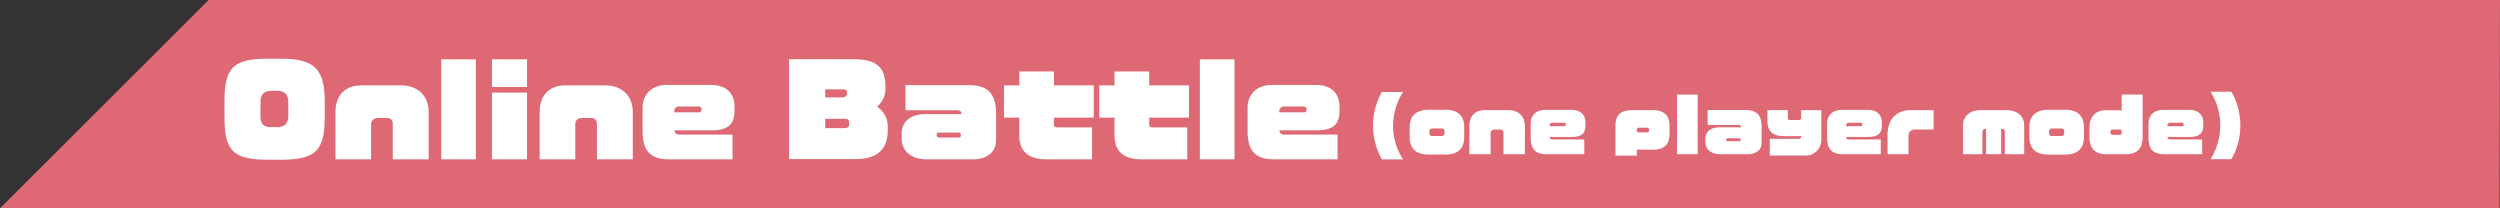
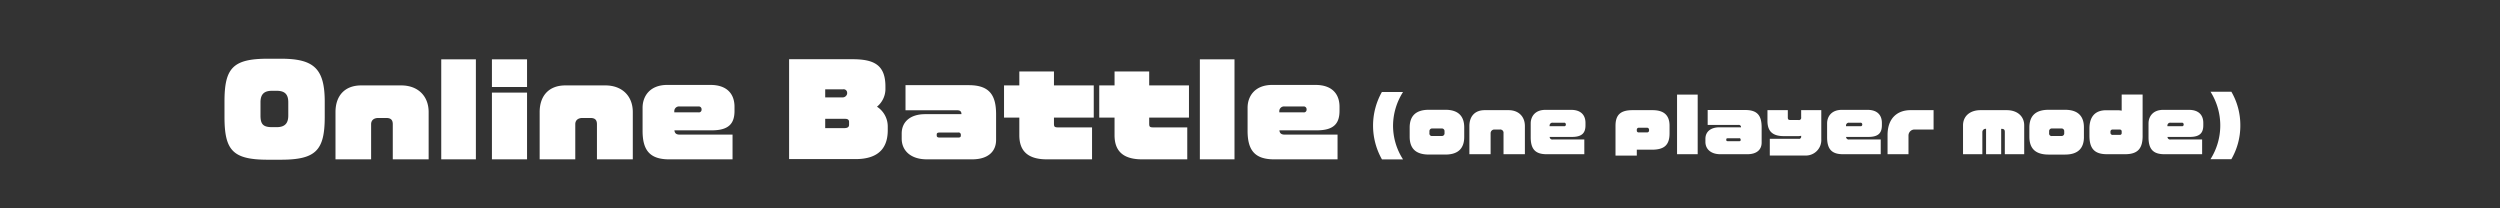
<svg xmlns="http://www.w3.org/2000/svg" id="グループ_23" data-name="グループ 23" width="960" height="80" viewBox="0 0 960 80">
  <rect x="0" y="0" width="960" height="80" fill="#333333" stroke="none" />
  <defs>
    <style>
      .cls-1 {
        fill: #de6975;
      }

      .cls-1, .cls-2 {
        fill-rule: evenodd;
      }

      .cls-2 {
        fill: #fff;
      }
    </style>
  </defs>
-   <path id="line_のコピー_4" data-name="line のコピー 4" class="cls-1" d="M959.8,80H0L80.117,0H960Z" />
  <path id="Online_Battle_one_player_mode_" data-name="Online Battle (one player mode)" class="cls-2" d="M124.7,44.83V39.048c0-12.88-4.324-16.5-16.875-16.5h-4.935c-13.538,0-16.687,3.62-16.687,16.5V44.83c0,12.927,3.149,16.5,16.687,16.5h4.935C121.318,61.329,124.7,57.757,124.7,44.83ZM110.7,44.36c0,2.632-.987,4.466-4.419,4.466h-1.833c-3.432,0-4.419-1.175-4.419-4.466V39.283c0-3.337,1.646-4.419,4.419-4.419h1.833c3.432,0,4.419,1.739,4.419,4.419V44.36ZM164.6,61.188V43.044c0-6.252-4.183-10.247-10.529-10.247H138.7c-6.346,0-9.871,4-9.871,10.247V61.188h13.679V47.7c0-1.5,1.034-2.4,2.773-2.4h3.008c1.646,0,2.539.611,2.539,2.4V61.188H164.6Zm18.14,0v-38.4h-13.3v38.4h13.3Zm19.645-27.781V22.784H188.9V33.408h13.49Zm0,27.781V35.57H188.9V61.188h13.49Zm40.611,0V43.044c0-6.252-4.184-10.247-10.53-10.247H217.1c-6.346,0-9.872,4-9.872,10.247V61.188h13.679V47.7c0-1.5,1.034-2.4,2.773-2.4h3.009c1.645,0,2.538.611,2.538,2.4V61.188H243Zm39.056-18.661v-1.5c0-5.124-3.055-8.414-9.213-8.414H256.2c-6.722,0-9.448,4.419-9.448,8.743v8.931c0,7.662,3.008,10.905,10.247,10.905h24.3v-9.5H261c-1.5,0-1.928-.705-2.022-1.645H273.36C280.082,50.048,282.056,47.227,282.056,42.527Zm-12.644-.376a1.014,1.014,0,0,1-1.222.987h-9.261V42.715a1.808,1.808,0,0,1,2.022-1.833h7.239a1.072,1.072,0,0,1,1.222,1.034v0.235Zm71.488,7.8V48.731a9.029,9.029,0,0,0-4.136-7.756,8.826,8.826,0,0,0,3.243-6.487V33.22c0-8.414-4.513-10.482-12.739-10.482H303.013V61.094h25.478C338.08,61.094,340.9,56.111,340.9,49.954ZM325.294,36.04a1.784,1.784,0,0,1-1.833,1.363H316.88V34.3H323.7a1.343,1.343,0,0,1,1.6,1.222V36.04Zm0.752,11.846c0,0.846-.517,1.316-1.88,1.316H316.88V45.629h7.662c1.034,0,1.5.423,1.5,1.175v1.081ZM382.5,53.714V43.937c0-7.192-2.351-11.234-10.483-11.234h-24.3v9.636h19.743c1.316,0,1.739.517,1.739,1.5H355.278c-5.688,0-9.025,2.914-9.025,7.427v1.974c0,4.56,3.431,7.944,9.636,7.944h17.439C379.345,61.188,382.5,58.227,382.5,53.714Zm-13.538-1.692c0,0.564-.235.8-1.034,0.8h-7.1c-0.893,0-1.128-.329-1.128-0.8V51.646c0-.47.235-0.752,1.128-0.752h7.1a0.845,0.845,0,0,1,1.034.752v0.376ZM420,45.159V32.8H404.723V27.438h-13.3V32.8h-5.876V45.159h5.876v6.769c0,5.594,2.773,9.26,10.576,9.26h17.346V48.92H406.415c-1.5,0-1.692-.235-1.692-1.5V45.159H420Zm36.566,0V32.8H441.289V27.438h-13.3V32.8H422.11V45.159h5.876v6.769c0,5.594,2.773,9.26,10.576,9.26h17.346V48.92H442.981c-1.5,0-1.692-.235-1.692-1.5V45.159h15.277Zm17.481,16.029v-38.4h-13.3v38.4h13.3Zm40.329-18.661v-1.5c0-5.124-3.056-8.414-9.214-8.414h-16.64c-6.721,0-9.448,4.419-9.448,8.743v8.931c0,7.662,3.009,10.905,10.247,10.905h24.3v-9.5H493.317c-1.5,0-1.927-.705-2.021-1.645H505.68C512.4,50.048,514.376,47.227,514.376,42.527Zm-12.645-.376a1.014,1.014,0,0,1-1.222.987h-9.26V42.715a1.807,1.807,0,0,1,2.021-1.833h7.239a1.072,1.072,0,0,1,1.222,1.034v0.235Zm37.036,19.055a23.9,23.9,0,0,1-3.837-12.967,24.287,24.287,0,0,1,3.837-12.911h-8.122a26.3,26.3,0,0,0,.028,25.879h8.094Zm23.494-8.6v-3.7c0-4.033-2.017-6.75-7.254-6.75h-6.3c-5.1,0-7.394,2.437-7.394,6.834v3.473c0,4.481,2.241,6.89,7.394,6.89h6.3C560.244,59.357,562.261,56.669,562.261,52.608ZM554.7,51.123a1,1,0,0,1-1.12,1.092H550.05a0.951,0.951,0,0,1-1.149-1.092V50.4a1.021,1.021,0,0,1,1.149-1.064h3.529A1.013,1.013,0,0,1,554.7,50.4v0.728Zm30.858,8.094V48.406c0-3.725-2.493-6.106-6.274-6.106h-9.158c-3.781,0-5.882,2.381-5.882,6.106V59.217h8.15V51.179a1.424,1.424,0,0,1,1.653-1.428h1.792a1.268,1.268,0,0,1,1.513,1.428v8.038h8.206ZM608.825,48.1V47.2c0-3.053-1.821-5.013-5.49-5.013h-9.914c-4.006,0-5.63,2.633-5.63,5.209V52.72c0,4.565,1.793,6.5,6.106,6.5h14.479V53.56h-12.1a1,1,0,0,1-1.2-.98h8.57C607.648,52.58,608.825,50.9,608.825,48.1Zm-7.534-.224a0.6,0.6,0,0,1-.729.588h-5.517V48.21a1.077,1.077,0,0,1,1.2-1.092h4.313a0.639,0.639,0,0,1,.729.616v0.14Zm39.817,3.3V48.294c0-4.173-2.3-5.994-6.554-5.994H626.88c-4.649,0-6.525,1.848-6.525,6.022V59.749h8.178V57.481h5.8C639.091,57.481,641.108,55.688,641.108,51.179Zm-7.87-1.064a0.715,0.715,0,0,1-.812.728h-3.081a0.687,0.687,0,0,1-.812-0.756V49.835a0.743,0.743,0,0,1,.812-0.784h3.081a0.759,0.759,0,0,1,.812.728v0.336Zm18.675,9.1V36.335h-7.926V59.217h7.926Zm24.559-4.453V48.939c0-4.285-1.4-6.694-6.246-6.694h-14.48v5.742H667.51a0.828,0.828,0,0,1,1.036.9h-8.29c-3.389,0-5.378,1.736-5.378,4.425v1.176c0,2.717,2.045,4.733,5.742,4.733h10.39C674.6,59.217,676.472,57.453,676.472,54.764Zm-8.066-1.008c0,0.336-.14.476-0.616,0.476h-4.229c-0.533,0-.673-0.2-0.673-0.476V53.532c0-.28.14-0.448,0.673-0.448h4.229a0.5,0.5,0,0,1,.616.448v0.224Zm30.969-.28V42.3h-7.73v2.745a0.873,0.873,0,0,1-1.092,1.036h-2.941c-0.812,0-1.092-.14-1.092-1.036V42.3h-7.814v4.117c0,3.865,1.82,5.853,6.273,5.853h5.574a3.657,3.657,0,0,0,1.092-.14v0.252a0.794,0.794,0,0,1-.924.924H679.6v6.414h13.556A5.928,5.928,0,0,0,699.375,53.476ZM722.643,48.1V47.2c0-3.053-1.82-5.013-5.489-5.013h-9.915c-4,0-5.629,2.633-5.629,5.209V52.72c0,4.565,1.792,6.5,6.105,6.5H722.2V53.56H710.1a1,1,0,0,1-1.2-.98h8.57C721.467,52.58,722.643,50.9,722.643,48.1Zm-7.534-.224a0.6,0.6,0,0,1-.728.588h-5.517V48.21a1.077,1.077,0,0,1,1.2-1.092h4.313a0.639,0.639,0,0,1,.728.616v0.14Zm27.385,1.877V42.3h-8.878c-4.761,0-8.795,2.829-8.795,9.551v7.366h8.039v-7.2a2.3,2.3,0,0,1,2.548-2.269h7.086Zm34.8,9.467V48.154c0-3.529-2.66-5.854-6.722-5.854H760.523c-4.089,0-6.722,2.325-6.722,5.854V59.217h7.422V50.675a1.262,1.262,0,0,1,1.428-1.2v9.747h5.8V49.471c1.12,0,1.4.364,1.4,1.2v8.542h7.45Zm22.931-6.61v-3.7c0-4.033-2.016-6.75-7.254-6.75h-6.3c-5.1,0-7.394,2.437-7.394,6.834v3.473c0,4.481,2.24,6.89,7.394,6.89h6.3C798.214,59.357,800.23,56.669,800.23,52.608Zm-7.562-1.484a1,1,0,0,1-1.12,1.092h-3.529a0.95,0.95,0,0,1-1.148-1.092V50.4a1.02,1.02,0,0,1,1.148-1.064h3.529a1.013,1.013,0,0,1,1.12,1.064v0.728Zm30.1,1.064V36.307h-8.038V42.5a7.871,7.871,0,0,0-1.653-.168h-4.285c-4.4,0-6.442,2.633-6.442,7.058V52.1c0,4.733,1.737,7.114,6.694,7.114h7.03C821.229,59.217,822.77,56.669,822.77,52.187Zm-8.038-1.148A0.67,0.67,0,0,1,814,51.8h-2.661a0.813,0.813,0,0,1-.924-0.84V50.619a0.789,0.789,0,0,1,.924-0.868H814a0.677,0.677,0,0,1,.728.672v0.616ZM846.066,48.1V47.2c0-3.053-1.821-5.013-5.49-5.013h-9.914c-4,0-5.63,2.633-5.63,5.209V52.72c0,4.565,1.793,6.5,6.106,6.5h14.48V53.56h-12.1a1,1,0,0,1-1.2-.98h8.57C844.889,52.58,846.066,50.9,846.066,48.1Zm-7.534-.224a0.6,0.6,0,0,1-.728.588h-5.518V48.21a1.077,1.077,0,0,1,1.2-1.092H837.8a0.639,0.639,0,0,1,.728.616v0.14Zm21.755,0.28a25.549,25.549,0,0,0-3.445-12.94h-8.01a24.231,24.231,0,0,1,0,25.907h8.01A25.576,25.576,0,0,0,860.287,48.154Z" />
</svg>